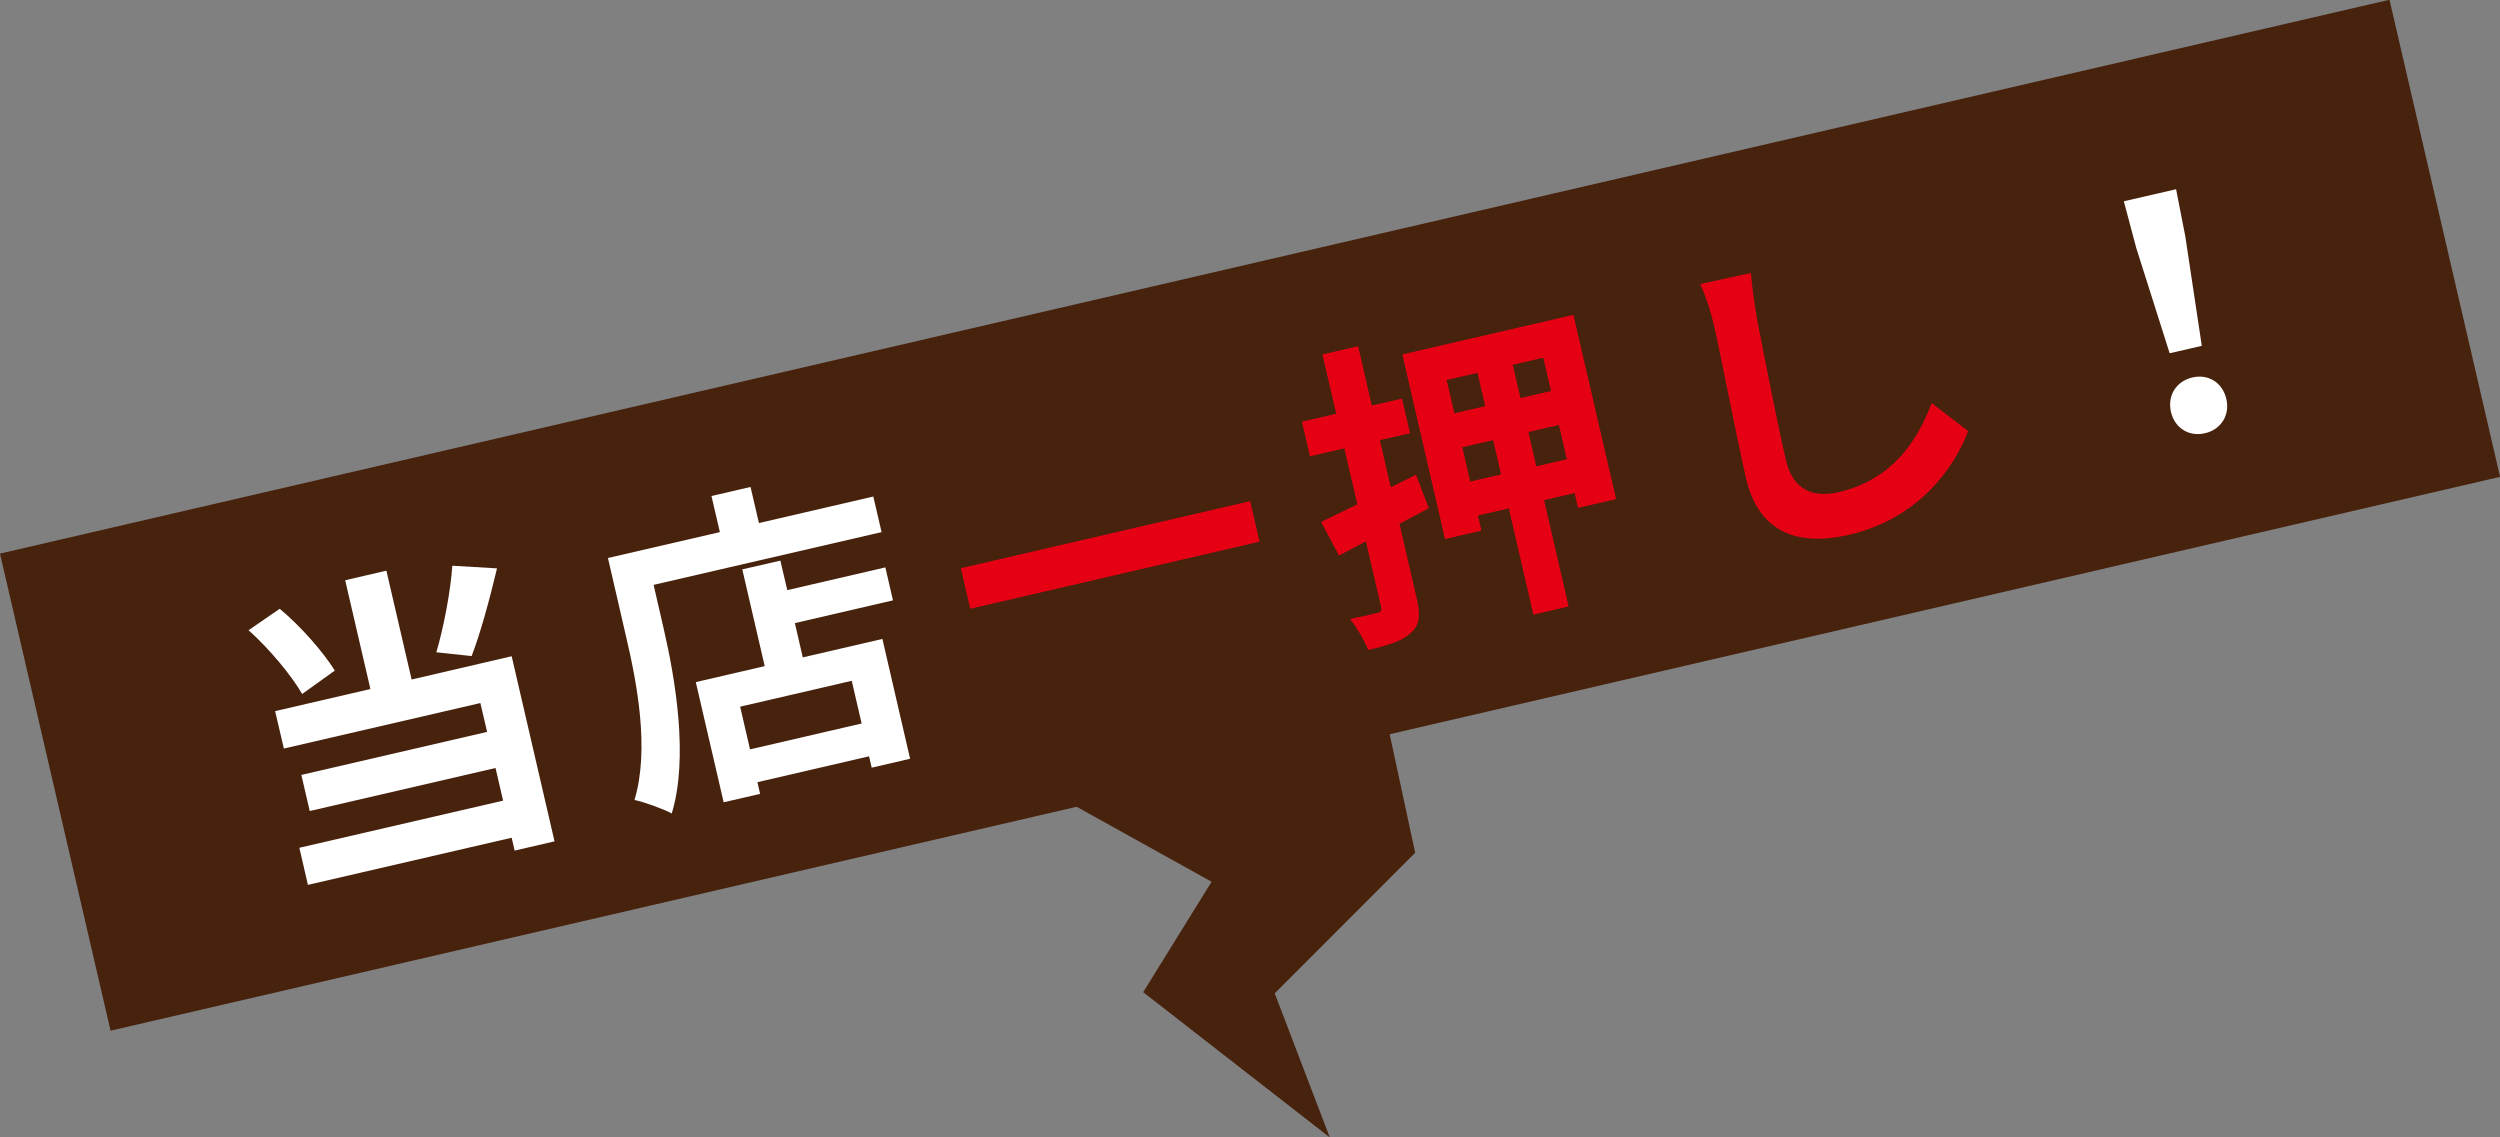
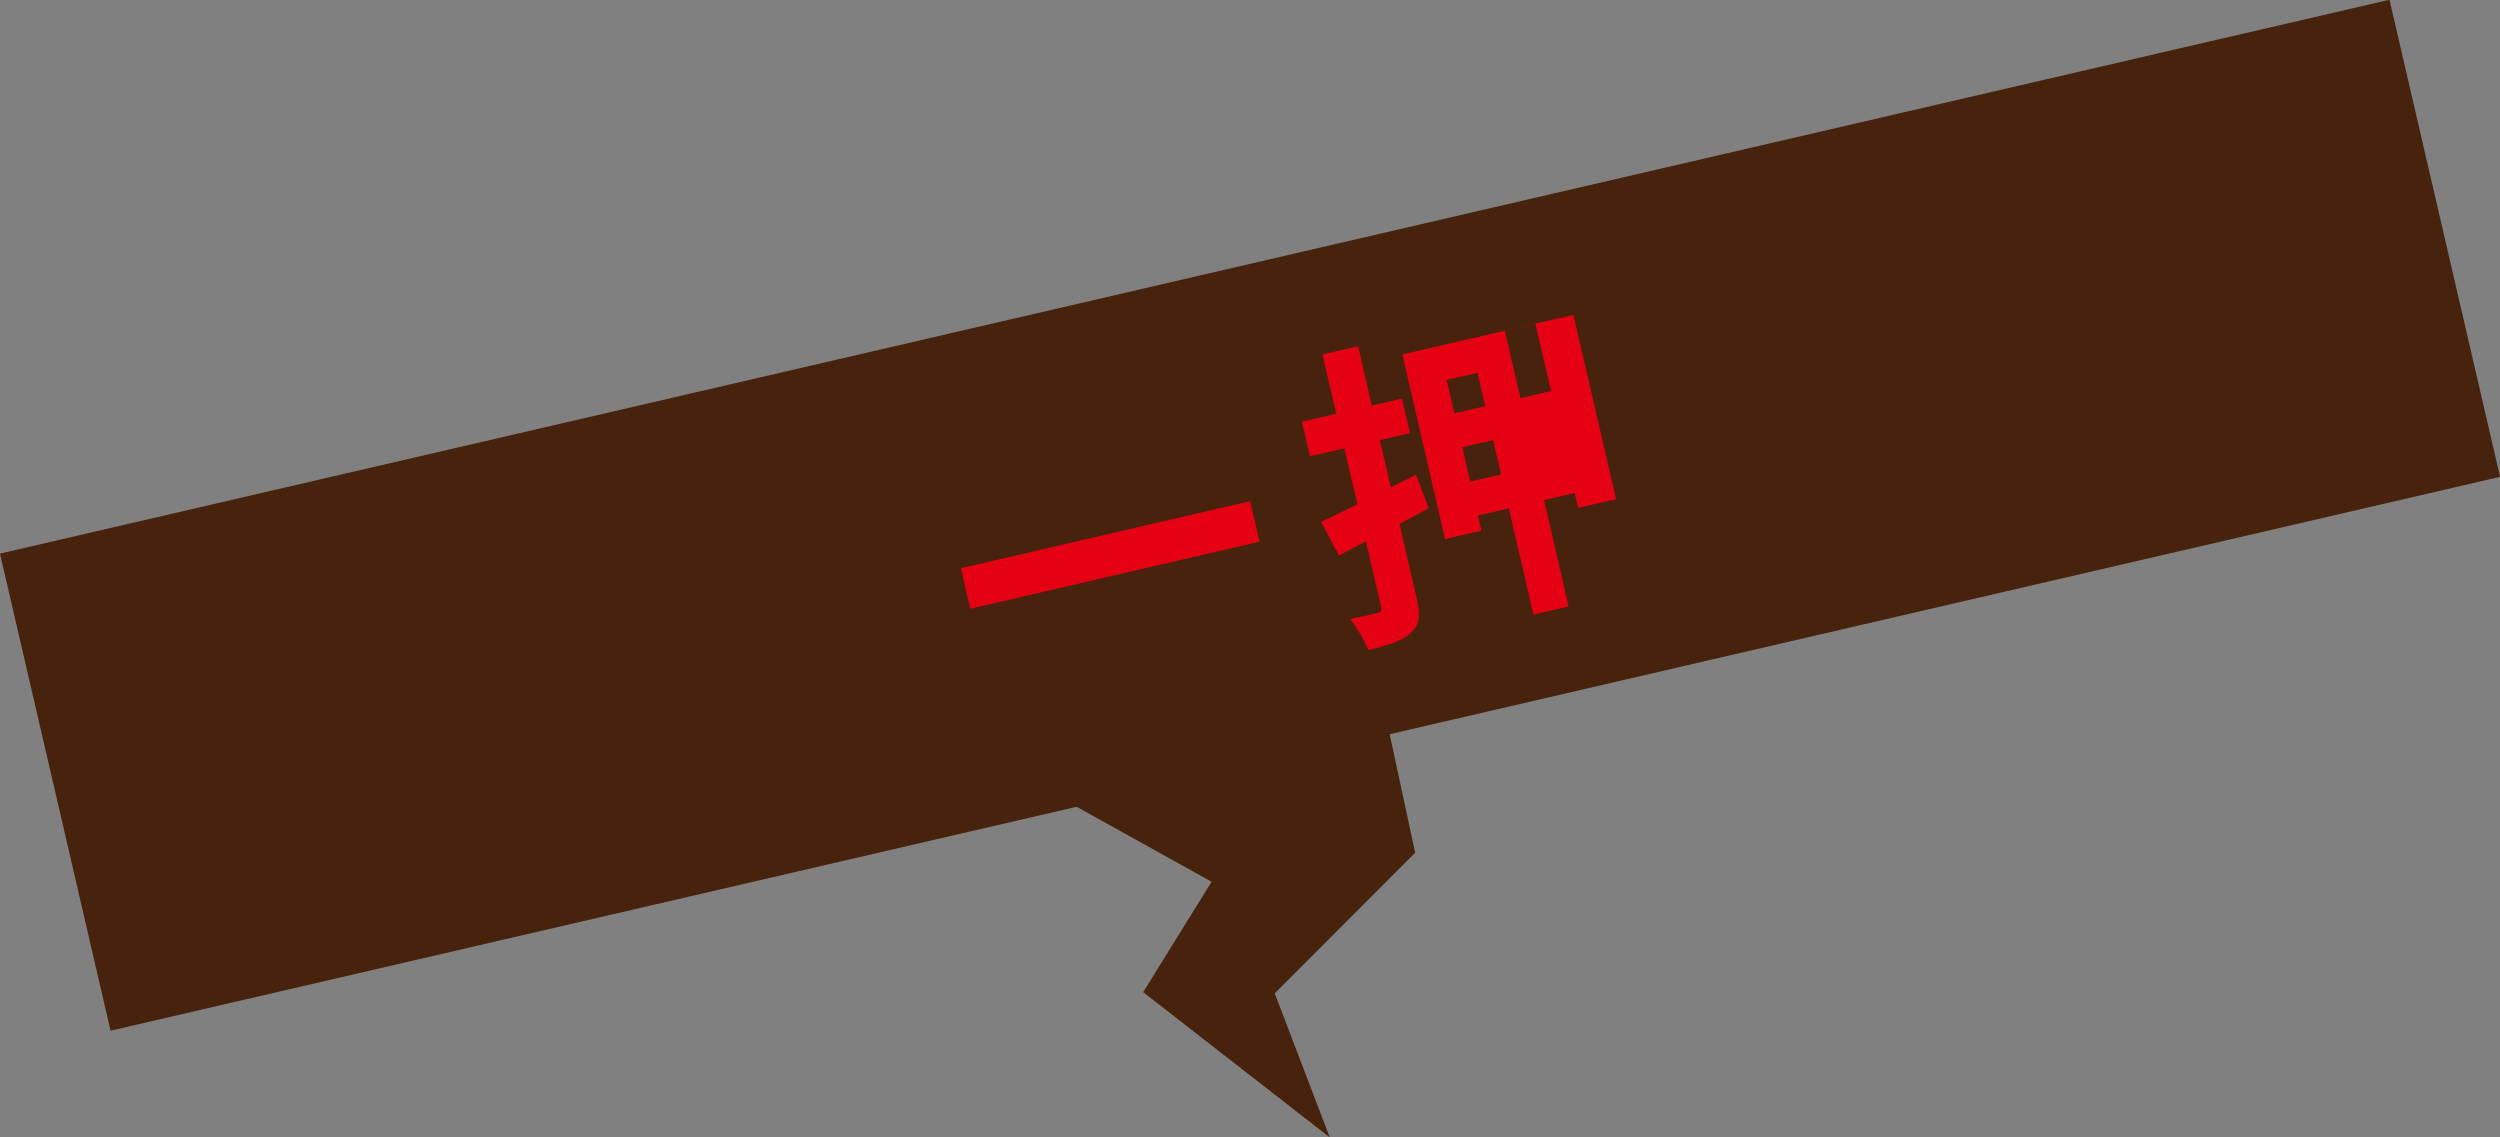
<svg xmlns="http://www.w3.org/2000/svg" id="_レイヤー_2" viewBox="0 0 151.66 69">
  <rect x="0" y="0" width="151.66" height="69" fill="#808080" stroke="none" />
  <defs>
    <style>.cls-1{fill:#47220d;}.cls-1,.cls-2,.cls-3{stroke-width:0px;}.cls-2{fill:#e50013;}.cls-3{fill:#fff;}</style>
  </defs>
  <g id="_レイヤー_4">
    <rect class="cls-1" x="1.43" y="16.41" width="148.8" height="29.71" transform="translate(-5.1 17.92) rotate(-13.05)" />
-     <path class="cls-3" d="m18.33,42.1c-.64-1.12-2-2.75-3.25-3.87l1.89-1.3c1.3,1.09,2.64,2.62,3.34,3.75l-1.98,1.42Zm6.65-.88l6.06-1.41,2.6,11.23-2.42.56-.18-.78-12.36,2.86-.52-2.25,12.36-2.86-.46-1.98-11.27,2.61-.51-2.19,11.27-2.61-.41-1.75-11.92,2.76-.53-2.27,5.78-1.34-1.53-6.6,2.5-.58,1.53,6.6Zm5.17-6.74c-.45,1.89-1,3.93-1.54,5.32l-2.14-.23c.44-1.49.86-3.66.97-5.25l2.71.16Z" />
-     <path class="cls-3" d="m52.98,30.13l.5,2.15-13.83,3.2.61,2.65c.71,3.07,1.52,7.85.49,11.22-.51-.28-1.67-.7-2.26-.82.93-3.09.14-7.13-.5-9.87l-1.11-4.81,6.79-1.57-.51-2.19,2.37-.55.51,2.19,6.94-1.61Zm-5.22,5.67l5.95-1.38.46,2-5.95,1.38.48,2.08,4.83-1.12,1.68,7.27-2.33.54-.16-.69-6.77,1.57.16.71-2.21.51-1.69-7.29,4.18-.97-1.36-5.87,2.31-.53.42,1.79Zm3.91,5.5l-6.77,1.57.6,2.59,6.77-1.57-.6-2.59Z" />
    <path class="cls-2" d="m75.84,30.4l.57,2.46-17.55,4.07-.57-2.46,17.55-4.07Z" />
-     <path class="cls-2" d="m86.69,30.82l-1.79.96,1.04,4.5c.25,1.07.18,1.65-.35,2.11-.51.5-1.35.75-2.59,1.04-.21-.55-.7-1.37-1.1-1.88.69-.14,1.4-.3,1.63-.36.25-.06.31-.15.24-.42l-.91-3.93-1.63.86-1.09-2.04c.65-.31,1.39-.66,2.2-1.07l-.79-3.39-2.08.48-.49-2.1,2.08-.48-.84-3.6,2.17-.5.83,3.6,1.83-.42.49,2.1-1.83.42.66,2.86,1.53-.76.77,2.01Zm8.76-11.72l2.59,11.18-2.31.53-.21-.9-1.85.43,1.49,6.45-2.14.5-1.49-6.45-1.87.43.21.92-2.21.51-2.59-11.2,10.38-2.4Zm-7.69,3.95l.47,2.02,1.87-.43-.47-2.02-1.87.43Zm3.3,5.73l-.48-2.08-1.87.43.48,2.08,1.87-.43Zm2.56-7.08l-1.85.43.47,2.02,1.85-.43-.47-2.02Zm1.43,6.16l-.48-2.08-1.85.43.48,2.08,1.85-.43Z" />
-     <path class="cls-2" d="m106.55,19.15c.4,2.08,1.24,6.39,1.79,8.75.45,1.93,1.74,2.29,3.22,1.95,3.15-.73,4.73-3.01,5.62-5.4l2.22,1.7c-.8,2.11-2.91,5.3-7.26,6.3-3.13.72-5.47-.18-6.22-3.44-.59-2.56-1.56-7.62-1.94-9.26-.21-.9-.5-1.79-.84-2.52l3.08-.67c.07.83.2,1.82.34,2.59Z" />
-     <path class="cls-3" d="m129.59,15.03l-.75-2.82,3.17-.73.56,2.86,1,6.64-1.95.45-2.03-6.4Zm2.11,9.96c-.23-1.01.33-1.86,1.29-2.09s1.84.3,2.07,1.31c.23.99-.34,1.85-1.29,2.07-.97.23-1.84-.3-2.07-1.29Z" />
+     <path class="cls-2" d="m86.69,30.82l-1.79.96,1.04,4.5c.25,1.07.18,1.65-.35,2.11-.51.5-1.35.75-2.59,1.04-.21-.55-.7-1.37-1.1-1.88.69-.14,1.4-.3,1.63-.36.25-.06.31-.15.24-.42l-.91-3.93-1.63.86-1.09-2.04c.65-.31,1.39-.66,2.2-1.07l-.79-3.39-2.08.48-.49-2.1,2.08-.48-.84-3.6,2.17-.5.83,3.6,1.83-.42.49,2.1-1.83.42.66,2.86,1.53-.76.77,2.01Zm8.76-11.72l2.59,11.18-2.31.53-.21-.9-1.85.43,1.49,6.45-2.14.5-1.49-6.45-1.87.43.21.92-2.21.51-2.59-11.2,10.38-2.4Zm-7.69,3.95l.47,2.02,1.87-.43-.47-2.02-1.87.43Zm3.3,5.73l-.48-2.08-1.87.43.48,2.08,1.87-.43Zm2.56-7.08l-1.85.43.47,2.02,1.85-.43-.47-2.02Zl-.48-2.08-1.85.43.48,2.08,1.85-.43Z" />
    <polygon class="cls-1" points="62 47.1 73.5 53.49 69.35 60.19 80.67 69 77.33 60.26 85.85 51.73 83.72 41.83 62 47.1" />
  </g>
</svg>